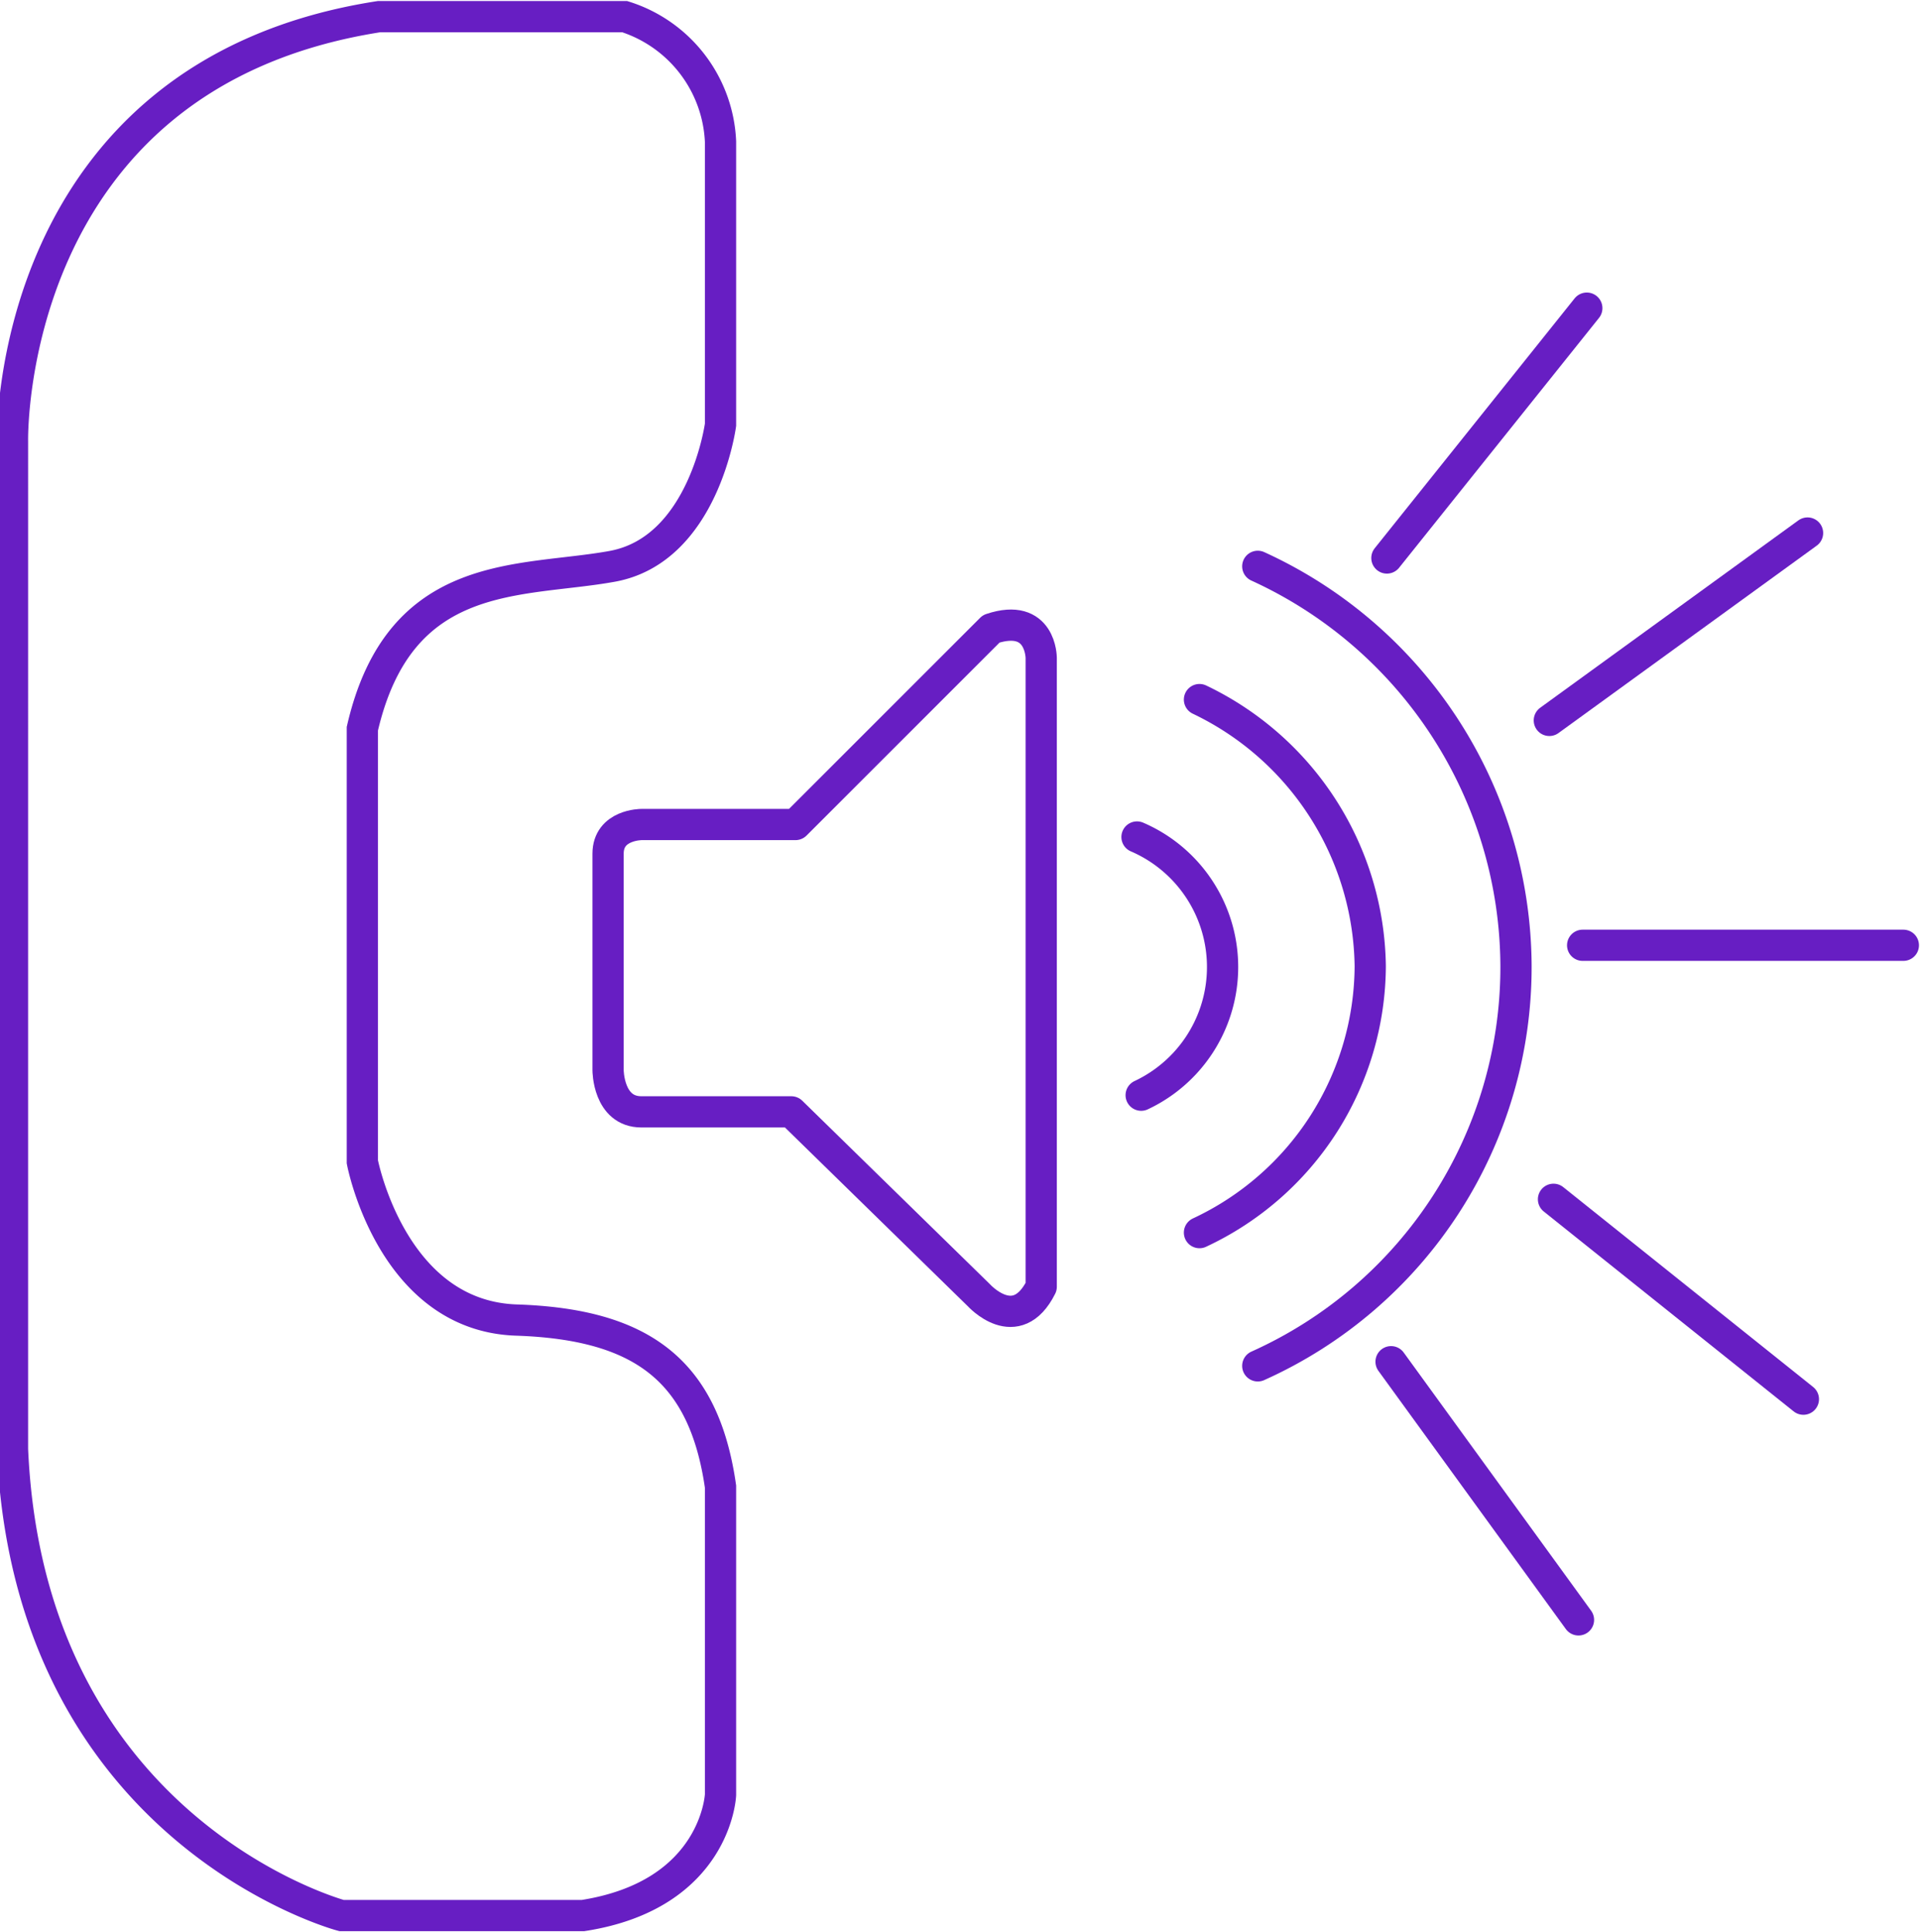
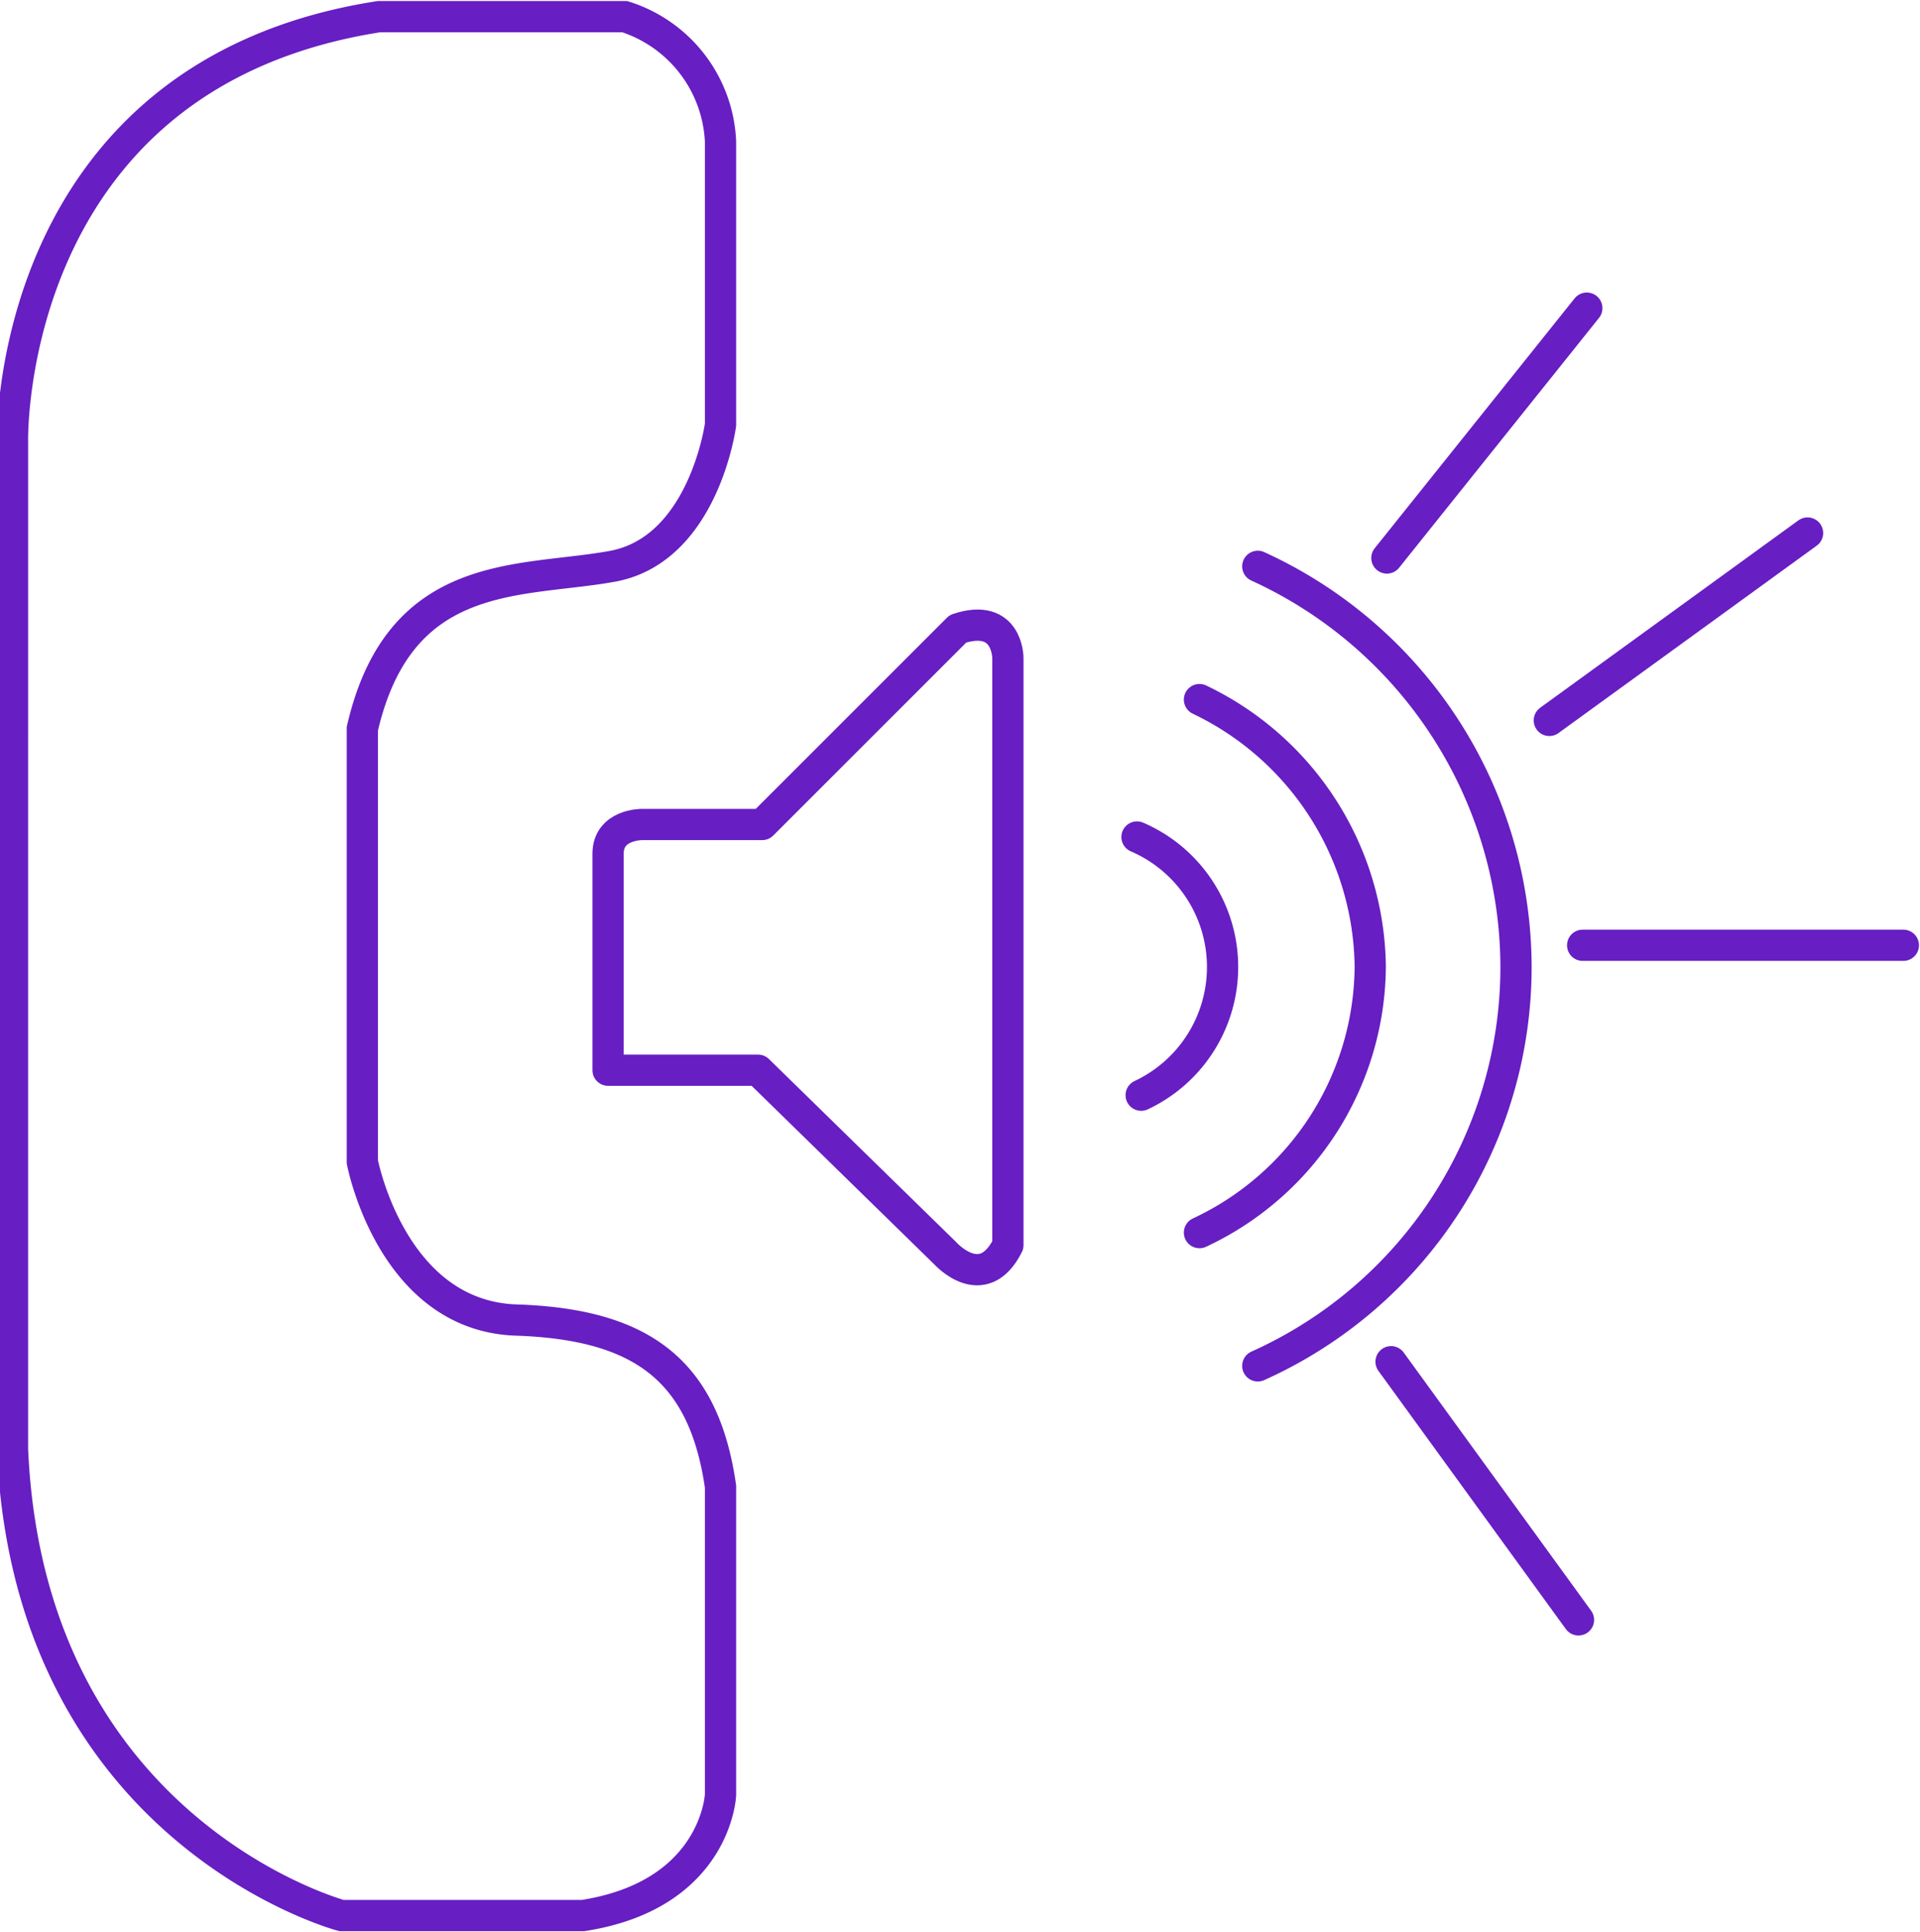
<svg xmlns="http://www.w3.org/2000/svg" id="Layer_1" data-name="Layer 1" viewBox="0 0 46.1 46.4">
  <defs>
    <style>.cls-1,.cls-2,.cls-3{fill:none;stroke:#671ec3;stroke-width:0.75px;}.cls-1,.cls-2{stroke-linecap:round;}.cls-1{stroke-linejoin:round;}.cls-2,.cls-3{stroke-miterlimit:10;}</style>
  </defs>
  <title>Manage Large Volume Calls</title>
-   <path class="cls-1" d="M16.4,22.1v5.2s0,1,.8,1h3.6l4.5,4.4s.9,1,1.5-.2V17.4s0-1.1-1.2-.7l-4.7,4.7H17.2S16.4,21.4,16.4,22.1Z" transform="translate(-1.8 -1.6)" />
+   <path class="cls-1" d="M16.4,22.1v5.2h3.6l4.5,4.4s.9,1,1.5-.2V17.4s0-1.1-1.2-.7l-4.7,4.7H17.2S16.4,21.4,16.4,22.1Z" transform="translate(-1.8 -1.6)" />
  <path class="cls-2" d="M29.1,21.7a3.4,3.4,0,0,1,.1,6.2" transform="translate(-1.8 -1.6)" />
  <path class="cls-2" d="M30.6,18.4a7.2,7.2,0,0,1,4.1,6.4,7.1,7.1,0,0,1-4.1,6.4" transform="translate(-1.8 -1.6)" />
  <path class="cls-2" d="M32,15.2a10.6,10.6,0,0,1,6.2,9.6A10.5,10.5,0,0,1,32,34.4" transform="translate(-1.8 -1.6)" />
  <path class="cls-3" d="M10.5,19.1V29.5s.7,3.7,3.7,3.8,4.5,1.2,4.9,4v7.4s-.1,2.4-3.3,2.9H10s-7.5-2-7.9-11.2V12.2S1.9,3.4,10.9,2h5.9a3.3,3.3,0,0,1,2.3,3v6.8s-.4,3-2.6,3.4S11.4,15.2,10.5,19.1Z" transform="translate(-1.8 -1.6)" />
  <line class="cls-2" x1="38" y1="22.7" x2="45.7" y2="22.7" />
  <line class="cls-2" x1="33.3" y1="13.4" x2="38.1" y2="7.4" />
  <line class="cls-2" x1="37.2" y1="17.3" x2="43.4" y2="12.8" />
-   <line class="cls-2" x1="37.3" y1="28.8" x2="43.3" y2="33.6" />
  <line class="cls-2" x1="33.4" y1="32.7" x2="37.9" y2="38.9" />
</svg>